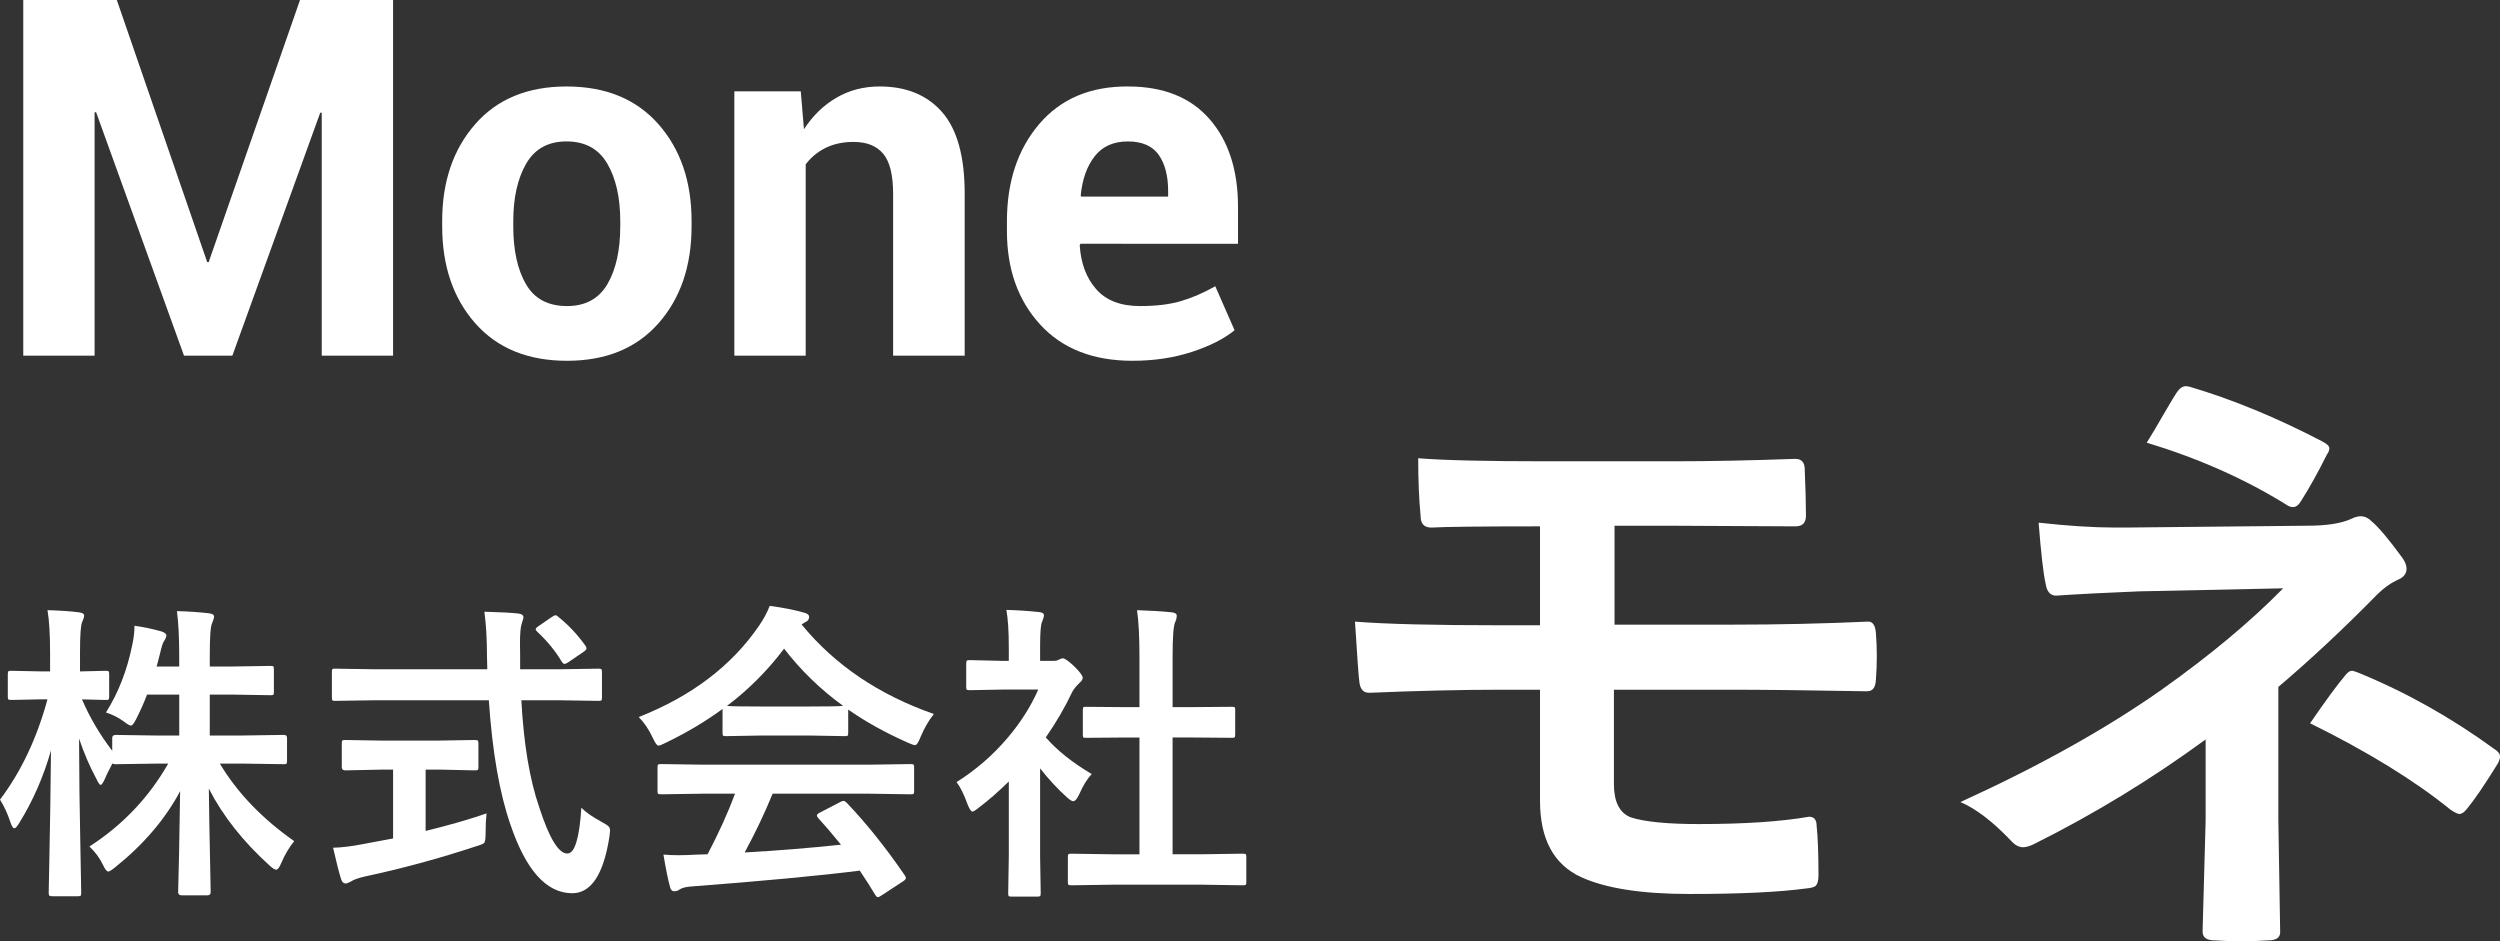
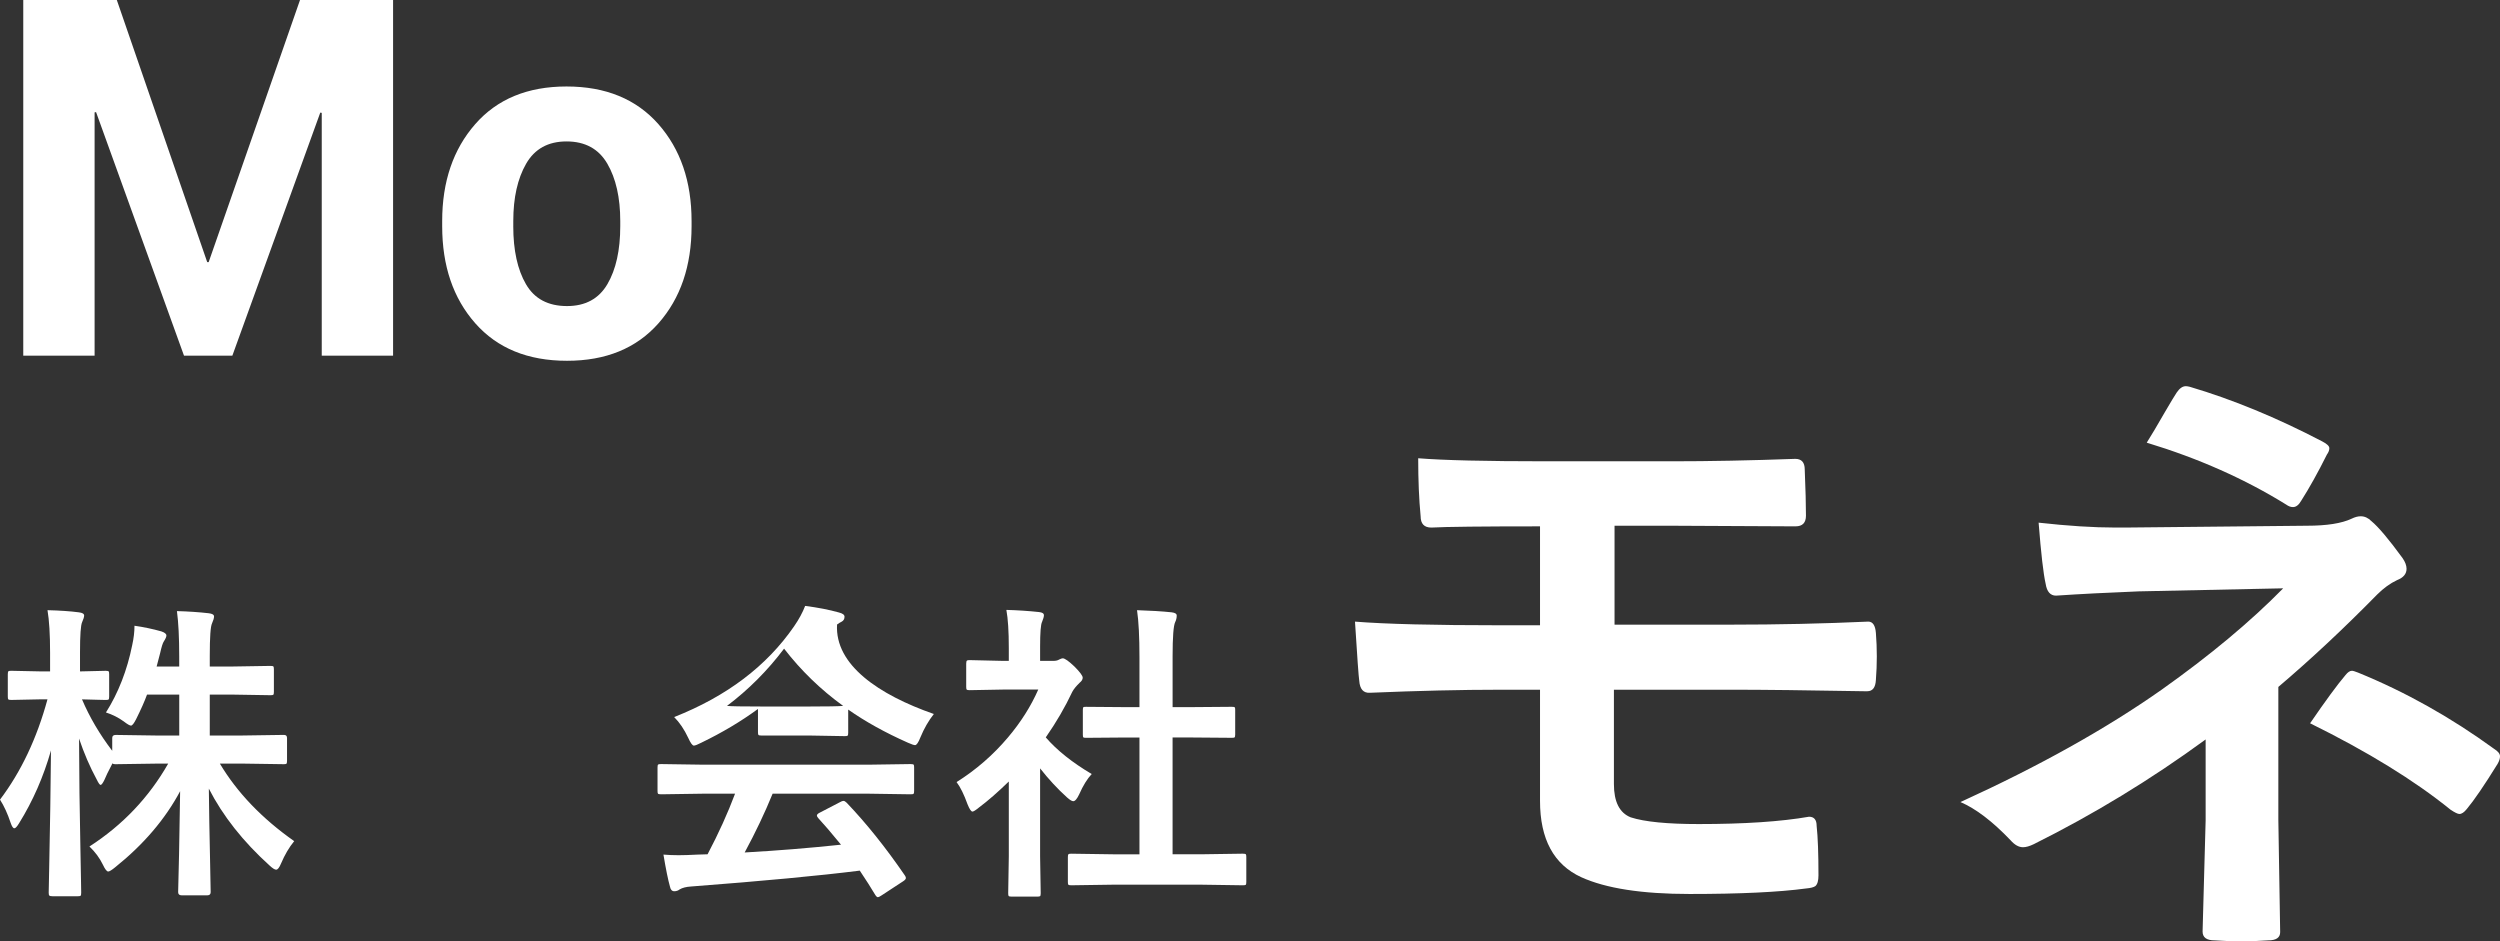
<svg xmlns="http://www.w3.org/2000/svg" version="1.1" id="レイヤー_1" x="0px" y="0px" width="159.917px" height="60.211px" viewBox="0 0 159.917 60.211" enable-background="new 0 0 159.917 60.211" xml:space="preserve">
  <rect x="0" y="0" width="159.917" height="60.211" fill="#333333" stroke="none" />
  <g>
    <path fill="#FFFFFF" d="M13.254,16.766h0.094L19.191,0h5.953v22.75h-4.563V7.219l-0.094-0.016L14.863,22.75H11.77L6.145,7.172   L6.051,7.188V22.75H1.488V0h5.984L13.254,16.766z" />
    <path fill="#FFFFFF" d="M28.285,14.141c0-2.521,0.703-4.586,2.109-6.195s3.354-2.414,5.844-2.414c2.5,0,4.458,0.802,5.875,2.406   c1.416,1.604,2.125,3.672,2.125,6.203v0.328c0,2.542-0.706,4.612-2.117,6.211c-1.412,1.599-3.362,2.398-5.852,2.398   c-2.5,0-4.456-0.799-5.867-2.398c-1.412-1.599-2.117-3.669-2.117-6.211V14.141z M32.832,14.469c0,1.542,0.271,2.779,0.813,3.711   c0.541,0.933,1.416,1.398,2.625,1.398c1.177,0,2.039-0.469,2.586-1.406s0.82-2.172,0.82-3.703v-0.328   c0-1.5-0.276-2.724-0.828-3.672c-0.553-0.948-1.422-1.422-2.609-1.422c-1.178,0-2.039,0.477-2.586,1.43s-0.82,2.175-0.82,3.664   V14.469z" />
-     <path fill="#FFFFFF" d="M51.223,5.844l0.203,2.422c0.563-0.864,1.255-1.536,2.078-2.016c0.822-0.479,1.744-0.719,2.766-0.719   c1.708,0,3.041,0.55,4,1.648c0.958,1.099,1.438,2.836,1.438,5.211V22.75h-4.578V12.406c0-1.208-0.211-2.065-0.633-2.57   c-0.422-0.505-1.055-0.758-1.898-0.758c-0.678,0-1.273,0.128-1.789,0.383c-0.516,0.255-0.94,0.607-1.273,1.055V22.75h-4.563V5.844   H51.223z" />
-     <path fill="#FFFFFF" d="M72.441,23.078c-2.521,0-4.49-0.773-5.906-2.32c-1.417-1.547-2.125-3.539-2.125-5.977v-0.625   c0-2.531,0.688-4.604,2.063-6.219c1.375-1.614,3.266-2.417,5.671-2.406c2.271,0,4.014,0.695,5.227,2.086s1.82,3.263,1.82,5.617   v2.359H69.113l-0.047,0.094c0.072,1.156,0.424,2.094,1.055,2.813c0.63,0.719,1.564,1.078,2.804,1.078   c1.021,0,1.889-0.104,2.602-0.313c0.713-0.208,1.451-0.526,2.211-0.953l1.234,2.813c-0.678,0.552-1.594,1.016-2.75,1.391   S73.806,23.078,72.441,23.078z M72.144,9.047c-0.916,0-1.623,0.315-2.117,0.945c-0.495,0.63-0.795,1.466-0.898,2.508l0.031,0.078   h5.562v-0.344c0-0.989-0.203-1.768-0.609-2.336C73.707,9.331,73.05,9.047,72.144,9.047z" />
  </g>
  <g>
    <path fill="#FFFFFF" d="M103.277,33.629v6.328h7.441c2.994,0,5.924-0.065,8.789-0.195c0.287,0,0.449,0.241,0.488,0.723   c0.039,0.495,0.059,0.996,0.059,1.504s-0.02,1.009-0.059,1.504c-0.025,0.482-0.209,0.723-0.547,0.723c-0.064,0-0.137,0-0.215,0   c-3.619-0.065-6.459-0.098-8.516-0.098h-7.48v6.035c0,1.133,0.357,1.843,1.074,2.129c0.885,0.287,2.338,0.43,4.355,0.43   c2.904,0,5.254-0.156,7.051-0.469c0.326,0,0.488,0.195,0.488,0.586c0.078,0.717,0.117,1.771,0.117,3.164   c0,0.339-0.064,0.566-0.195,0.684c-0.104,0.078-0.307,0.131-0.605,0.156c-1.732,0.234-4.213,0.352-7.441,0.352   c-3.047,0-5.357-0.357-6.934-1.074c-1.758-0.807-2.637-2.435-2.637-4.883v-7.109h-2.559c-2.461,0-5.234,0.065-8.32,0.195   c-0.416,0.026-0.645-0.228-0.684-0.762c-0.039-0.247-0.131-1.51-0.273-3.789c1.953,0.156,5.059,0.234,9.316,0.234h2.52v-6.328   c-3.711,0-6.029,0.026-6.953,0.078c-0.455,0-0.684-0.241-0.684-0.723c-0.104-1.067-0.156-2.305-0.156-3.711   c1.602,0.13,4.322,0.195,8.164,0.195h8.066c2.383,0,5.014-0.052,7.891-0.156c0.404,0,0.605,0.228,0.605,0.684   c0.053,1.276,0.078,2.259,0.078,2.949c0,0.456-0.221,0.684-0.664,0.684h-0.176l-7.734-0.039H103.277z" />
    <path fill="#FFFFFF" d="M145.738,43.941v8.496l0.117,7.188c0,0.352-0.254,0.527-0.762,0.527c-0.547,0.039-1.119,0.059-1.719,0.059   c-0.598,0-1.172-0.02-1.719-0.059c-0.508,0-0.762-0.188-0.762-0.566l0.195-7.109v-5.176c-3.488,2.552-7.154,4.785-10.996,6.699   c-0.273,0.131-0.5,0.195-0.684,0.195c-0.273,0-0.539-0.149-0.801-0.449c-1.158-1.211-2.227-2.024-3.203-2.441   c5.027-2.292,9.316-4.688,12.871-7.188c3.1-2.2,5.691-4.362,7.773-6.484l-9.238,0.195c-1.979,0.078-3.742,0.169-5.293,0.273   c-0.363,0-0.586-0.254-0.664-0.762c-0.143-0.625-0.293-1.927-0.449-3.906c1.875,0.208,3.51,0.313,4.902,0.313   c0.287,0,0.508,0,0.664,0l11.602-0.117c1.264,0,2.215-0.149,2.852-0.449c0.209-0.104,0.404-0.156,0.586-0.156   c0.248,0,0.477,0.104,0.684,0.313c0.443,0.365,1.107,1.152,1.992,2.363c0.17,0.248,0.254,0.476,0.254,0.684   c0,0.326-0.201,0.566-0.605,0.723c-0.441,0.208-0.865,0.515-1.27,0.918C149.931,40.198,147.822,42.171,145.738,43.941z    M137.32,28.316c0.273-0.43,0.664-1.087,1.172-1.973c0.365-0.625,0.613-1.035,0.742-1.23c0.184-0.273,0.379-0.41,0.586-0.41   c0.066,0,0.15,0.013,0.254,0.039c2.734,0.808,5.561,1.973,8.477,3.496c0.301,0.156,0.449,0.3,0.449,0.43   c0,0.13-0.051,0.267-0.156,0.41c-0.572,1.146-1.119,2.129-1.641,2.949c-0.156,0.273-0.332,0.41-0.527,0.41   c-0.143,0-0.285-0.052-0.43-0.156C143.603,30.641,140.628,29.319,137.32,28.316z M147.769,46.266   c0.99-1.445,1.746-2.474,2.266-3.086c0.145-0.182,0.281-0.273,0.41-0.273c0.066,0,0.195,0.039,0.391,0.117   c3.035,1.237,5.938,2.865,8.711,4.883c0.248,0.156,0.371,0.313,0.371,0.469c0,0.144-0.051,0.306-0.156,0.488   c-0.846,1.367-1.504,2.331-1.973,2.891c-0.168,0.209-0.324,0.313-0.469,0.313c-0.104,0-0.293-0.091-0.566-0.273   C154.437,49.918,151.441,48.076,147.769,46.266z" />
  </g>
  <g>
    <path fill="#FFFFFF" d="M6.777,45.574c0.794-1.256,1.354-2.692,1.68-4.307c0.098-0.443,0.146-0.856,0.146-1.24   c0.592,0.084,1.165,0.205,1.719,0.361c0.215,0.072,0.322,0.16,0.322,0.264c0,0.084-0.056,0.211-0.166,0.381   c-0.065,0.091-0.144,0.338-0.234,0.742c-0.026,0.117-0.102,0.404-0.225,0.859h1.445V41.99c0-1.205-0.049-2.171-0.146-2.9   c0.723,0.02,1.399,0.065,2.031,0.137c0.228,0.026,0.342,0.094,0.342,0.205c0,0.104-0.043,0.25-0.127,0.439   c-0.098,0.189-0.146,0.882-0.146,2.08v0.684h1.465l2.422-0.039c0.104,0,0.166,0.013,0.186,0.039s0.029,0.091,0.029,0.195v1.426   c0,0.104-0.014,0.166-0.039,0.186c-0.026,0.02-0.085,0.029-0.176,0.029l-2.422-0.039h-1.465v2.617h2.061l2.686-0.039   c0.13,0,0.195,0.065,0.195,0.195v1.445c0,0.104-0.01,0.169-0.029,0.195s-0.075,0.039-0.166,0.039l-2.686-0.039h-1.416   c1.106,1.855,2.691,3.51,4.756,4.961c-0.326,0.396-0.605,0.873-0.84,1.426c-0.111,0.268-0.215,0.4-0.313,0.4   c-0.092,0-0.231-0.088-0.42-0.264c-1.699-1.537-2.995-3.178-3.887-4.922c0.013,1.328,0.039,2.855,0.078,4.58   c0.025,1.348,0.039,2.028,0.039,2.041c0,0.137-0.072,0.205-0.215,0.205h-1.641c-0.15,0-0.225-0.068-0.225-0.205   c0-0.052,0.02-0.873,0.059-2.461c0.025-1.523,0.049-2.855,0.068-3.994c-0.957,1.791-2.338,3.408-4.141,4.854   c-0.229,0.189-0.381,0.283-0.459,0.283c-0.092,0-0.205-0.146-0.342-0.439c-0.209-0.43-0.495-0.816-0.859-1.162   c2.122-1.367,3.802-3.135,5.039-5.303h-0.664l-2.695,0.039c-0.124,0-0.192-0.02-0.205-0.059c-0.268,0.508-0.439,0.863-0.518,1.064   c-0.104,0.215-0.186,0.322-0.244,0.322c-0.053,0-0.137-0.121-0.254-0.361c-0.43-0.794-0.805-1.664-1.123-2.607   c0.006,2.272,0.035,4.645,0.088,7.119c0.006,0.533,0.02,1.23,0.039,2.09c0.006,0.384,0.01,0.603,0.01,0.654   c0,0.104-0.014,0.169-0.039,0.195c-0.026,0.02-0.085,0.029-0.176,0.029H3.359c-0.117,0-0.186-0.017-0.205-0.049   c-0.026-0.02-0.039-0.078-0.039-0.176c0-0.059,0.01-0.547,0.029-1.465c0.059-2.818,0.098-5.365,0.117-7.637   c-0.476,1.68-1.156,3.232-2.041,4.658c-0.131,0.215-0.231,0.322-0.303,0.322c-0.078,0-0.156-0.113-0.234-0.342   C0.488,52.053,0.26,51.555,0,51.15c1.348-1.784,2.359-3.922,3.037-6.416H2.598l-1.875,0.039c-0.104,0-0.17-0.013-0.195-0.039   c-0.02-0.026-0.029-0.088-0.029-0.186v-1.416c0-0.104,0.013-0.169,0.039-0.195c0.025-0.02,0.088-0.029,0.186-0.029l1.875,0.039   h0.605v-1.191c0-1.178-0.056-2.086-0.166-2.725c0.787,0.02,1.455,0.065,2.002,0.137c0.228,0.026,0.342,0.094,0.342,0.205   c0,0.091-0.043,0.231-0.127,0.42c-0.092,0.189-0.137,0.833-0.137,1.934v1.221l1.641-0.039c0.104,0,0.169,0.013,0.195,0.039   c0.02,0.026,0.029,0.088,0.029,0.186v1.416c0,0.111-0.014,0.176-0.039,0.195c-0.026,0.02-0.088,0.029-0.186,0.029l-0.449-0.01   c-0.313-0.013-0.668-0.023-1.064-0.029c0.488,1.146,1.133,2.243,1.934,3.291v-0.82c0-0.13,0.074-0.195,0.225-0.195l2.695,0.039   h1.367v-2.617H9.404c-0.15,0.417-0.385,0.944-0.703,1.582c-0.137,0.267-0.244,0.4-0.322,0.4S8.147,46.326,7.92,46.15   C7.568,45.896,7.188,45.705,6.777,45.574z" />
-     <path fill="#FFFFFF" d="M23.993,44.793l-2.568,0.039c-0.091,0-0.146-0.011-0.166-0.034s-0.029-0.093-0.029-0.21v-1.572   c0-0.124,0.01-0.195,0.029-0.215s0.075-0.029,0.166-0.029l2.568,0.039h7.178l-0.02-0.82c0-1.074-0.056-2.028-0.166-2.861   c1.016,0.026,1.741,0.065,2.178,0.117c0.215,0.026,0.322,0.107,0.322,0.244c0,0.033-0.039,0.172-0.117,0.42   c-0.071,0.202-0.107,0.619-0.107,1.25c0,0.163,0.003,0.42,0.01,0.771v0.879h2.461l2.559-0.039c0.104,0,0.166,0.016,0.186,0.049   c0.02,0.026,0.029,0.091,0.029,0.195v1.572c0,0.117-0.013,0.189-0.039,0.215c-0.02,0.02-0.078,0.029-0.176,0.029l-2.559-0.039   h-2.383c0.149,2.787,0.53,5.068,1.143,6.846c0.638,1.973,1.237,2.959,1.797,2.959c0.476,0,0.774-0.977,0.898-2.93   c0.28,0.287,0.713,0.59,1.299,0.908c0.241,0.131,0.388,0.225,0.439,0.283c0.065,0.064,0.098,0.156,0.098,0.273   c0,0.059-0.013,0.186-0.039,0.381c-0.378,2.436-1.182,3.643-2.412,3.623c-1.634-0.02-2.942-1.488-3.926-4.404   c-0.696-2.005-1.155-4.652-1.377-7.939H23.993z M28.007,49.227h-0.781v3.926c1.517-0.371,2.815-0.746,3.896-1.123   c-0.039,0.365-0.059,0.785-0.059,1.26c0,0.346-0.029,0.553-0.088,0.625c-0.052,0.059-0.222,0.131-0.508,0.215   c-2.363,0.781-4.749,1.43-7.158,1.943c-0.41,0.098-0.69,0.199-0.84,0.303c-0.169,0.092-0.29,0.137-0.361,0.137   c-0.13,0-0.225-0.088-0.283-0.264c-0.124-0.371-0.296-1.045-0.518-2.021c0.54-0.014,1.179-0.092,1.914-0.234l1.924-0.361v-4.404   h-0.684l-2.373,0.049c-0.149,0-0.225-0.068-0.225-0.205v-1.494c0-0.117,0.013-0.189,0.039-0.215   c0.026-0.02,0.088-0.029,0.186-0.029l2.373,0.039h3.545l2.363-0.039c0.11,0,0.179,0.016,0.205,0.049   c0.02,0.026,0.029,0.091,0.029,0.195v1.494c0,0.098-0.013,0.156-0.039,0.176c-0.032,0.02-0.098,0.029-0.195,0.029L28.007,49.227z    M35.731,39.471c0.651,0.527,1.224,1.139,1.719,1.836c0.046,0.065,0.068,0.121,0.068,0.166c0,0.065-0.068,0.143-0.205,0.234   l-0.947,0.645c-0.117,0.078-0.202,0.117-0.254,0.117c-0.059,0-0.12-0.052-0.186-0.156c-0.403-0.677-0.925-1.312-1.563-1.904   c-0.065-0.065-0.098-0.117-0.098-0.156c0-0.052,0.062-0.121,0.186-0.205l0.84-0.576c0.117-0.078,0.195-0.117,0.234-0.117   C35.585,39.354,35.653,39.393,35.731,39.471z" />
-     <path fill="#FFFFFF" d="M59.735,45.672c-0.339,0.43-0.625,0.928-0.859,1.494c-0.13,0.332-0.244,0.498-0.342,0.498   c-0.071,0-0.225-0.052-0.459-0.156c-1.452-0.645-2.725-1.351-3.818-2.119v1.484c0,0.104-0.013,0.166-0.039,0.186   s-0.085,0.029-0.176,0.029l-2.266-0.039H48.7l-2.266,0.039c-0.104,0-0.166-0.013-0.186-0.039s-0.029-0.084-0.029-0.176V45.35   c-1.094,0.801-2.302,1.52-3.623,2.158c-0.241,0.124-0.4,0.186-0.479,0.186c-0.091,0-0.212-0.166-0.361-0.498   c-0.254-0.541-0.554-0.983-0.898-1.328c3.366-1.328,5.925-3.265,7.676-5.811c0.306-0.443,0.54-0.875,0.703-1.299   c0.813,0.104,1.533,0.244,2.158,0.42c0.241,0.059,0.361,0.15,0.361,0.273c0,0.15-0.065,0.257-0.195,0.322   c-0.085,0.039-0.179,0.098-0.283,0.176C53.395,42.534,56.213,44.441,59.735,45.672z M44.94,50.77l-2.646,0.039   c-0.11,0-0.179-0.014-0.205-0.039c-0.02-0.026-0.029-0.084-0.029-0.176V49.09c0-0.104,0.013-0.166,0.039-0.186   s0.091-0.029,0.195-0.029l2.646,0.039h10.654l2.646-0.039c0.11,0,0.179,0.013,0.205,0.039c0.02,0.026,0.029,0.084,0.029,0.176   v1.504c0,0.098-0.012,0.158-0.034,0.181s-0.09,0.034-0.2,0.034l-2.646-0.039h-6.172c-0.495,1.217-1.091,2.471-1.787,3.76   c2.083-0.117,4.138-0.283,6.162-0.498c-0.612-0.748-1.097-1.314-1.455-1.699c-0.059-0.064-0.088-0.121-0.088-0.166   c0-0.064,0.068-0.131,0.205-0.195l1.279-0.664c0.091-0.053,0.163-0.078,0.215-0.078c0.059,0,0.127,0.039,0.205,0.117   c1.263,1.322,2.503,2.871,3.721,4.648c0.046,0.064,0.068,0.121,0.068,0.166c0,0.064-0.056,0.133-0.166,0.205l-1.387,0.908   c-0.117,0.078-0.195,0.117-0.234,0.117c-0.052,0-0.107-0.046-0.166-0.137c-0.267-0.449-0.599-0.971-0.996-1.563   c-2.585,0.326-6.185,0.664-10.801,1.016c-0.306,0.02-0.547,0.081-0.723,0.186c-0.098,0.078-0.212,0.117-0.342,0.117   c-0.144,0-0.234-0.095-0.273-0.283c-0.124-0.436-0.264-1.123-0.42-2.061c0.306,0.025,0.628,0.039,0.967,0.039   c0.325,0,0.729-0.014,1.211-0.039l0.645-0.02c0.71-1.348,1.296-2.641,1.758-3.877H44.94z M46.503,45.154   c0.234,0.026,0.967,0.039,2.197,0.039h3.076c1.146,0,1.865-0.013,2.158-0.039c-1.438-1.042-2.698-2.262-3.779-3.662   C49.101,42.892,47.883,44.113,46.503,45.154z" />
+     <path fill="#FFFFFF" d="M59.735,45.672c-0.339,0.43-0.625,0.928-0.859,1.494c-0.13,0.332-0.244,0.498-0.342,0.498   c-0.071,0-0.225-0.052-0.459-0.156c-1.452-0.645-2.725-1.351-3.818-2.119v1.484c0,0.104-0.013,0.166-0.039,0.186   s-0.085,0.029-0.176,0.029l-2.266-0.039H48.7c-0.104,0-0.166-0.013-0.186-0.039s-0.029-0.084-0.029-0.176V45.35   c-1.094,0.801-2.302,1.52-3.623,2.158c-0.241,0.124-0.4,0.186-0.479,0.186c-0.091,0-0.212-0.166-0.361-0.498   c-0.254-0.541-0.554-0.983-0.898-1.328c3.366-1.328,5.925-3.265,7.676-5.811c0.306-0.443,0.54-0.875,0.703-1.299   c0.813,0.104,1.533,0.244,2.158,0.42c0.241,0.059,0.361,0.15,0.361,0.273c0,0.15-0.065,0.257-0.195,0.322   c-0.085,0.039-0.179,0.098-0.283,0.176C53.395,42.534,56.213,44.441,59.735,45.672z M44.94,50.77l-2.646,0.039   c-0.11,0-0.179-0.014-0.205-0.039c-0.02-0.026-0.029-0.084-0.029-0.176V49.09c0-0.104,0.013-0.166,0.039-0.186   s0.091-0.029,0.195-0.029l2.646,0.039h10.654l2.646-0.039c0.11,0,0.179,0.013,0.205,0.039c0.02,0.026,0.029,0.084,0.029,0.176   v1.504c0,0.098-0.012,0.158-0.034,0.181s-0.09,0.034-0.2,0.034l-2.646-0.039h-6.172c-0.495,1.217-1.091,2.471-1.787,3.76   c2.083-0.117,4.138-0.283,6.162-0.498c-0.612-0.748-1.097-1.314-1.455-1.699c-0.059-0.064-0.088-0.121-0.088-0.166   c0-0.064,0.068-0.131,0.205-0.195l1.279-0.664c0.091-0.053,0.163-0.078,0.215-0.078c0.059,0,0.127,0.039,0.205,0.117   c1.263,1.322,2.503,2.871,3.721,4.648c0.046,0.064,0.068,0.121,0.068,0.166c0,0.064-0.056,0.133-0.166,0.205l-1.387,0.908   c-0.117,0.078-0.195,0.117-0.234,0.117c-0.052,0-0.107-0.046-0.166-0.137c-0.267-0.449-0.599-0.971-0.996-1.563   c-2.585,0.326-6.185,0.664-10.801,1.016c-0.306,0.02-0.547,0.081-0.723,0.186c-0.098,0.078-0.212,0.117-0.342,0.117   c-0.144,0-0.234-0.095-0.273-0.283c-0.124-0.436-0.264-1.123-0.42-2.061c0.306,0.025,0.628,0.039,0.967,0.039   c0.325,0,0.729-0.014,1.211-0.039l0.645-0.02c0.71-1.348,1.296-2.641,1.758-3.877H44.94z M46.503,45.154   c0.234,0.026,0.967,0.039,2.197,0.039h3.076c1.146,0,1.865-0.013,2.158-0.039c-1.438-1.042-2.698-2.262-3.779-3.662   C49.101,42.892,47.883,44.113,46.503,45.154z" />
    <path fill="#FFFFFF" d="M61.189,50.027c1.243-0.781,2.341-1.735,3.291-2.861c0.82-0.97,1.465-1.989,1.934-3.057h-2.266   l-2.119,0.039c-0.104,0-0.169-0.013-0.195-0.039c-0.02-0.026-0.029-0.084-0.029-0.176v-1.484c0-0.104,0.017-0.169,0.049-0.195   c0.02-0.02,0.078-0.029,0.176-0.029l2.119,0.049h0.381v-0.82c0-1.068-0.052-1.881-0.156-2.441c0.716,0.02,1.409,0.065,2.08,0.137   c0.215,0.02,0.322,0.088,0.322,0.205c0,0.091-0.039,0.231-0.117,0.42c-0.085,0.156-0.127,0.687-0.127,1.592v0.908h0.84   c0.163,0,0.29-0.029,0.381-0.088c0.104-0.052,0.179-0.078,0.225-0.078c0.13,0,0.378,0.172,0.742,0.518   c0.358,0.358,0.537,0.599,0.537,0.723c0,0.111-0.065,0.218-0.195,0.322c-0.222,0.215-0.378,0.407-0.469,0.576   c-0.462,0.983-1.028,1.957-1.699,2.92c0.716,0.827,1.696,1.608,2.939,2.344c-0.286,0.306-0.554,0.739-0.801,1.299   c-0.137,0.293-0.264,0.439-0.381,0.439c-0.085,0-0.218-0.082-0.4-0.244c-0.605-0.547-1.179-1.166-1.719-1.855v5.625l0.039,2.354   c0,0.104-0.013,0.169-0.039,0.195c-0.032,0.02-0.101,0.029-0.205,0.029h-1.602c-0.11,0-0.179-0.013-0.205-0.039   c-0.02-0.026-0.029-0.088-0.029-0.186l0.039-2.354v-4.785c-0.703,0.684-1.338,1.236-1.904,1.66   c-0.215,0.176-0.354,0.264-0.42,0.264c-0.085,0-0.188-0.152-0.313-0.459C61.665,50.822,61.431,50.346,61.189,50.027z M71.208,56.59   l-2.685,0.039c-0.104,0-0.166-0.014-0.186-0.039s-0.029-0.084-0.029-0.176v-1.582c0-0.104,0.012-0.168,0.034-0.19   s0.083-0.034,0.181-0.034l2.685,0.039h1.68v-7.471H71.99l-2.519,0.02c-0.098,0-0.156-0.01-0.176-0.029s-0.029-0.078-0.029-0.176   v-1.582c0-0.098,0.013-0.156,0.039-0.176c0.02-0.013,0.075-0.02,0.166-0.02l2.519,0.02h0.898v-3.184   c0-1.309-0.051-2.314-0.156-3.018c0.859,0.026,1.6,0.072,2.217,0.137c0.215,0.026,0.322,0.094,0.322,0.205   c0,0.143-0.031,0.283-0.098,0.42c-0.109,0.215-0.166,0.947-0.166,2.197v3.242h1.26l2.52-0.02c0.111,0,0.176,0.01,0.195,0.029   s0.029,0.075,0.029,0.166v1.582c0,0.104-0.016,0.166-0.049,0.186c-0.02,0.013-0.078,0.02-0.176,0.02l-2.52-0.02h-1.26v7.471h1.816   l2.666-0.039c0.111,0,0.18,0.014,0.205,0.039c0.02,0.025,0.029,0.088,0.029,0.186v1.582c0,0.104-0.012,0.166-0.039,0.186   c-0.025,0.02-0.09,0.029-0.195,0.029l-2.666-0.039H71.208z" />
  </g>
</svg>